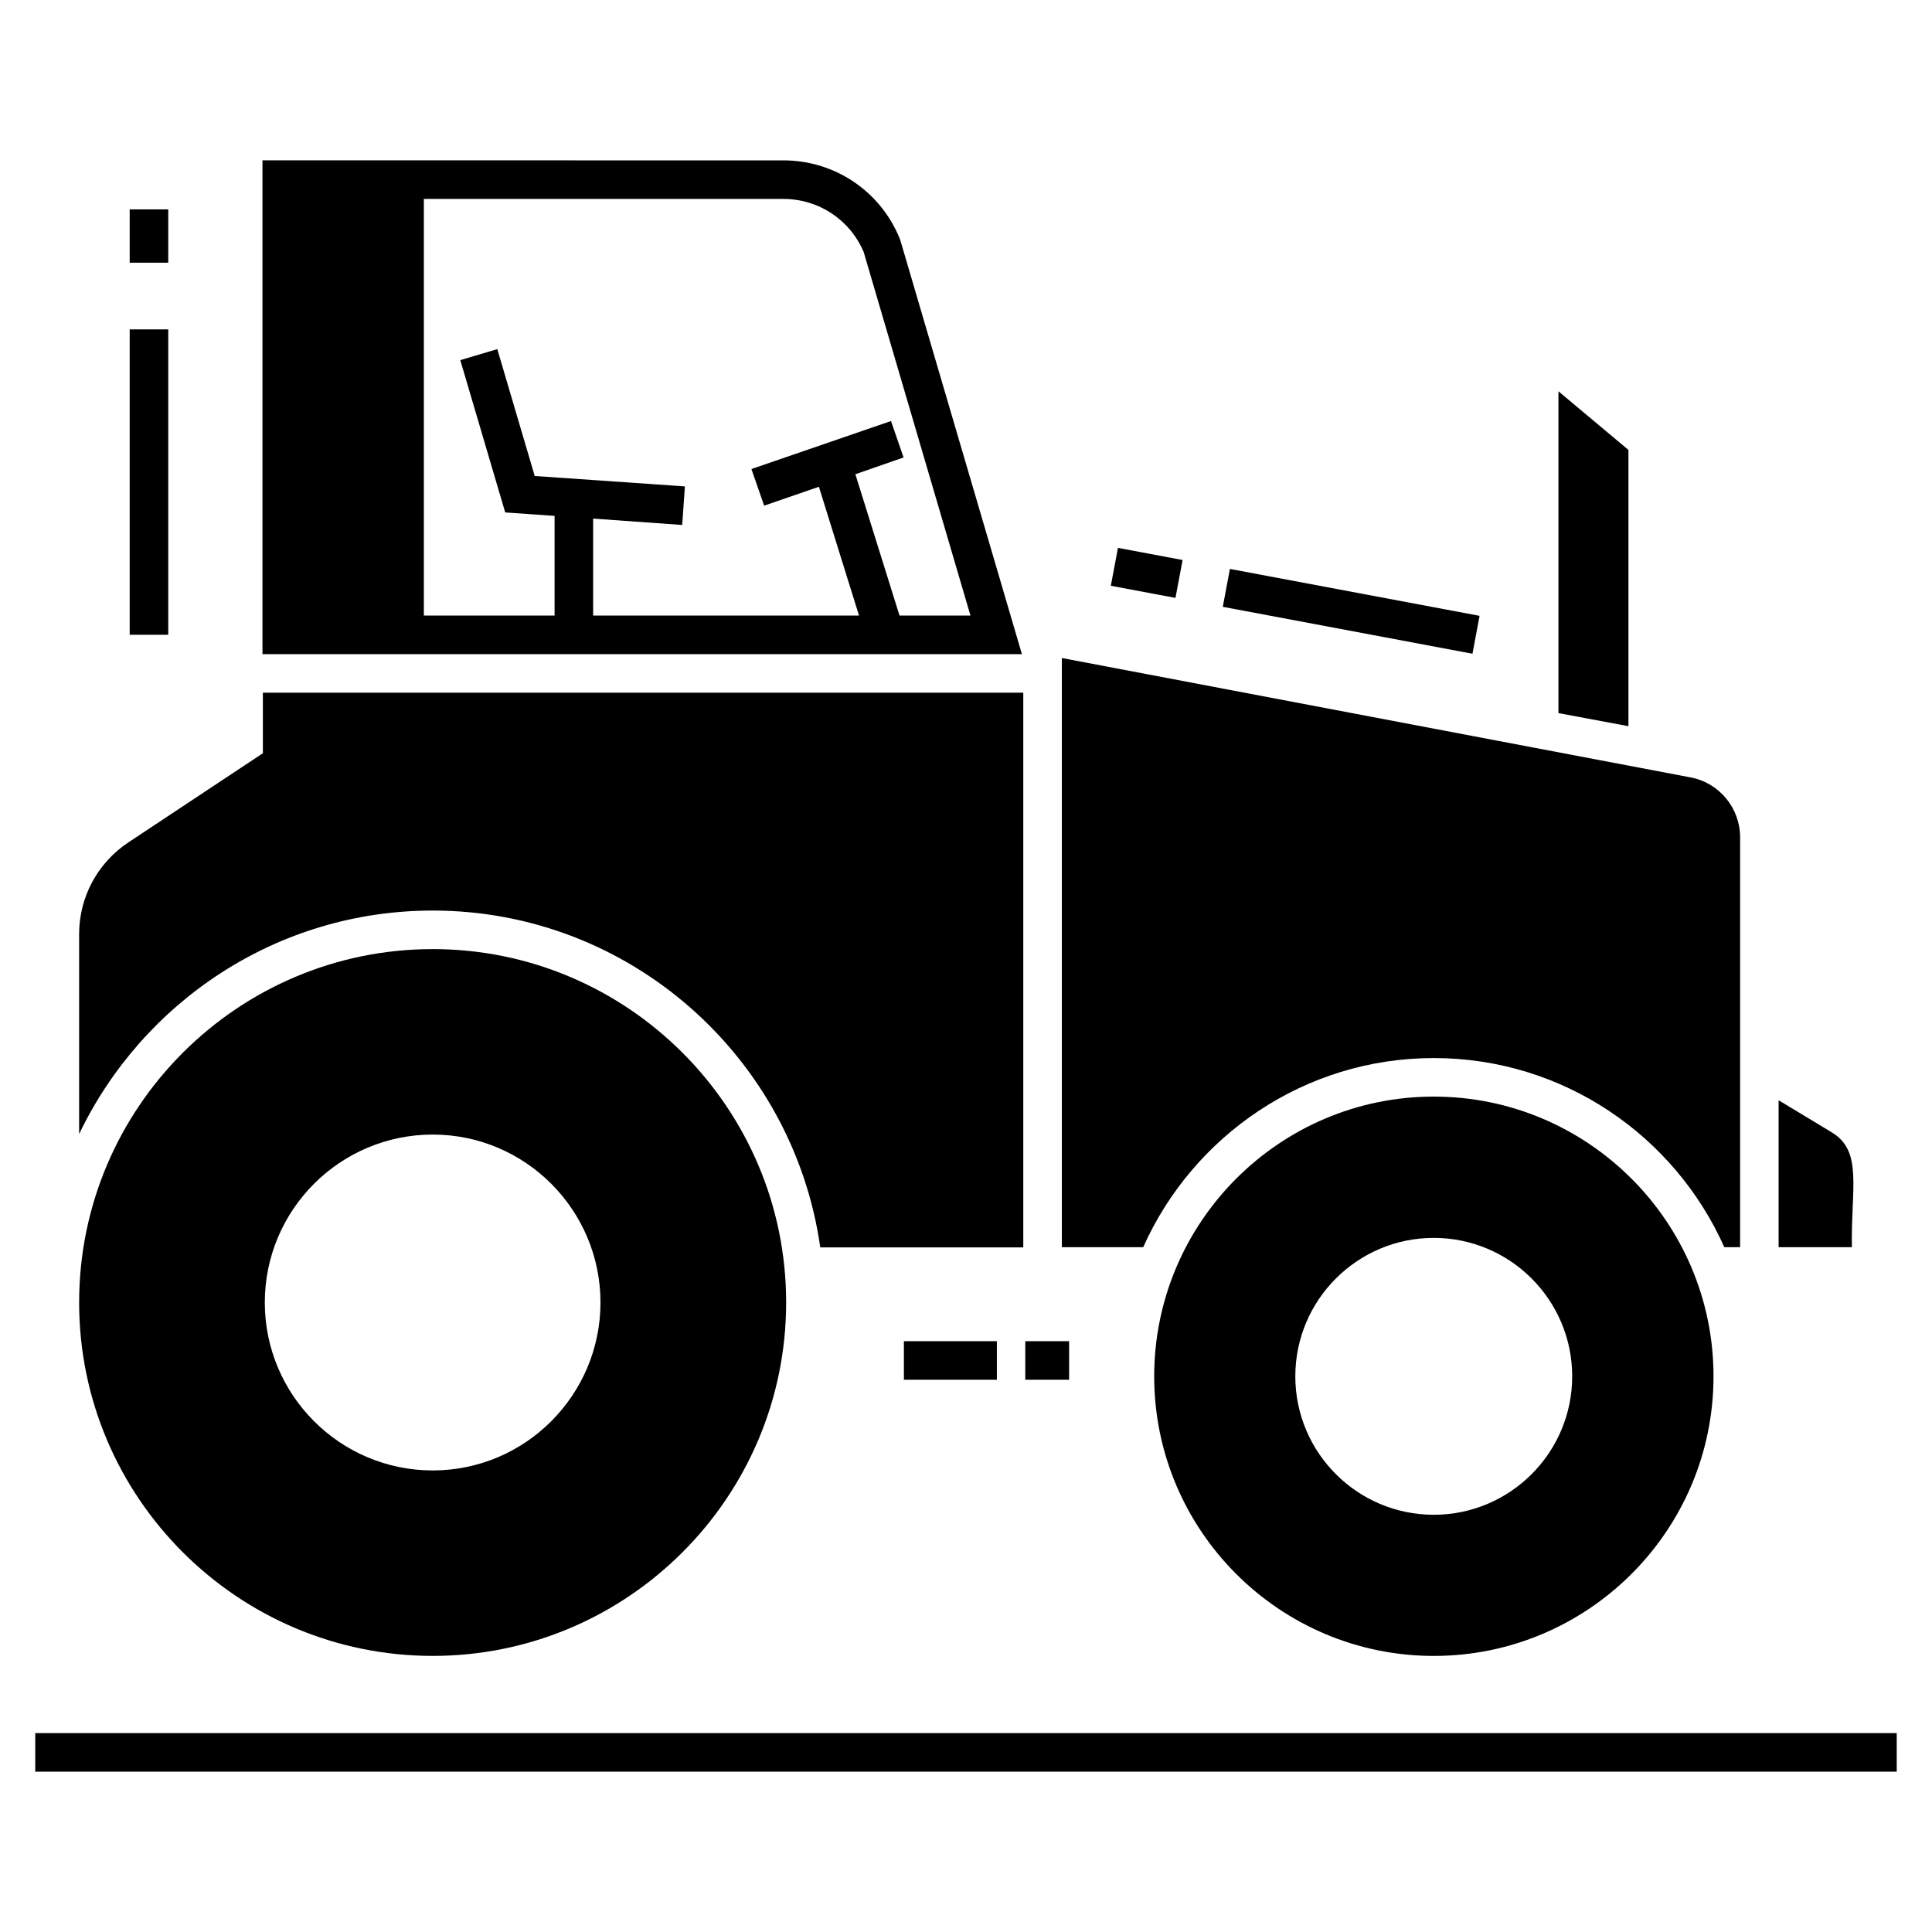
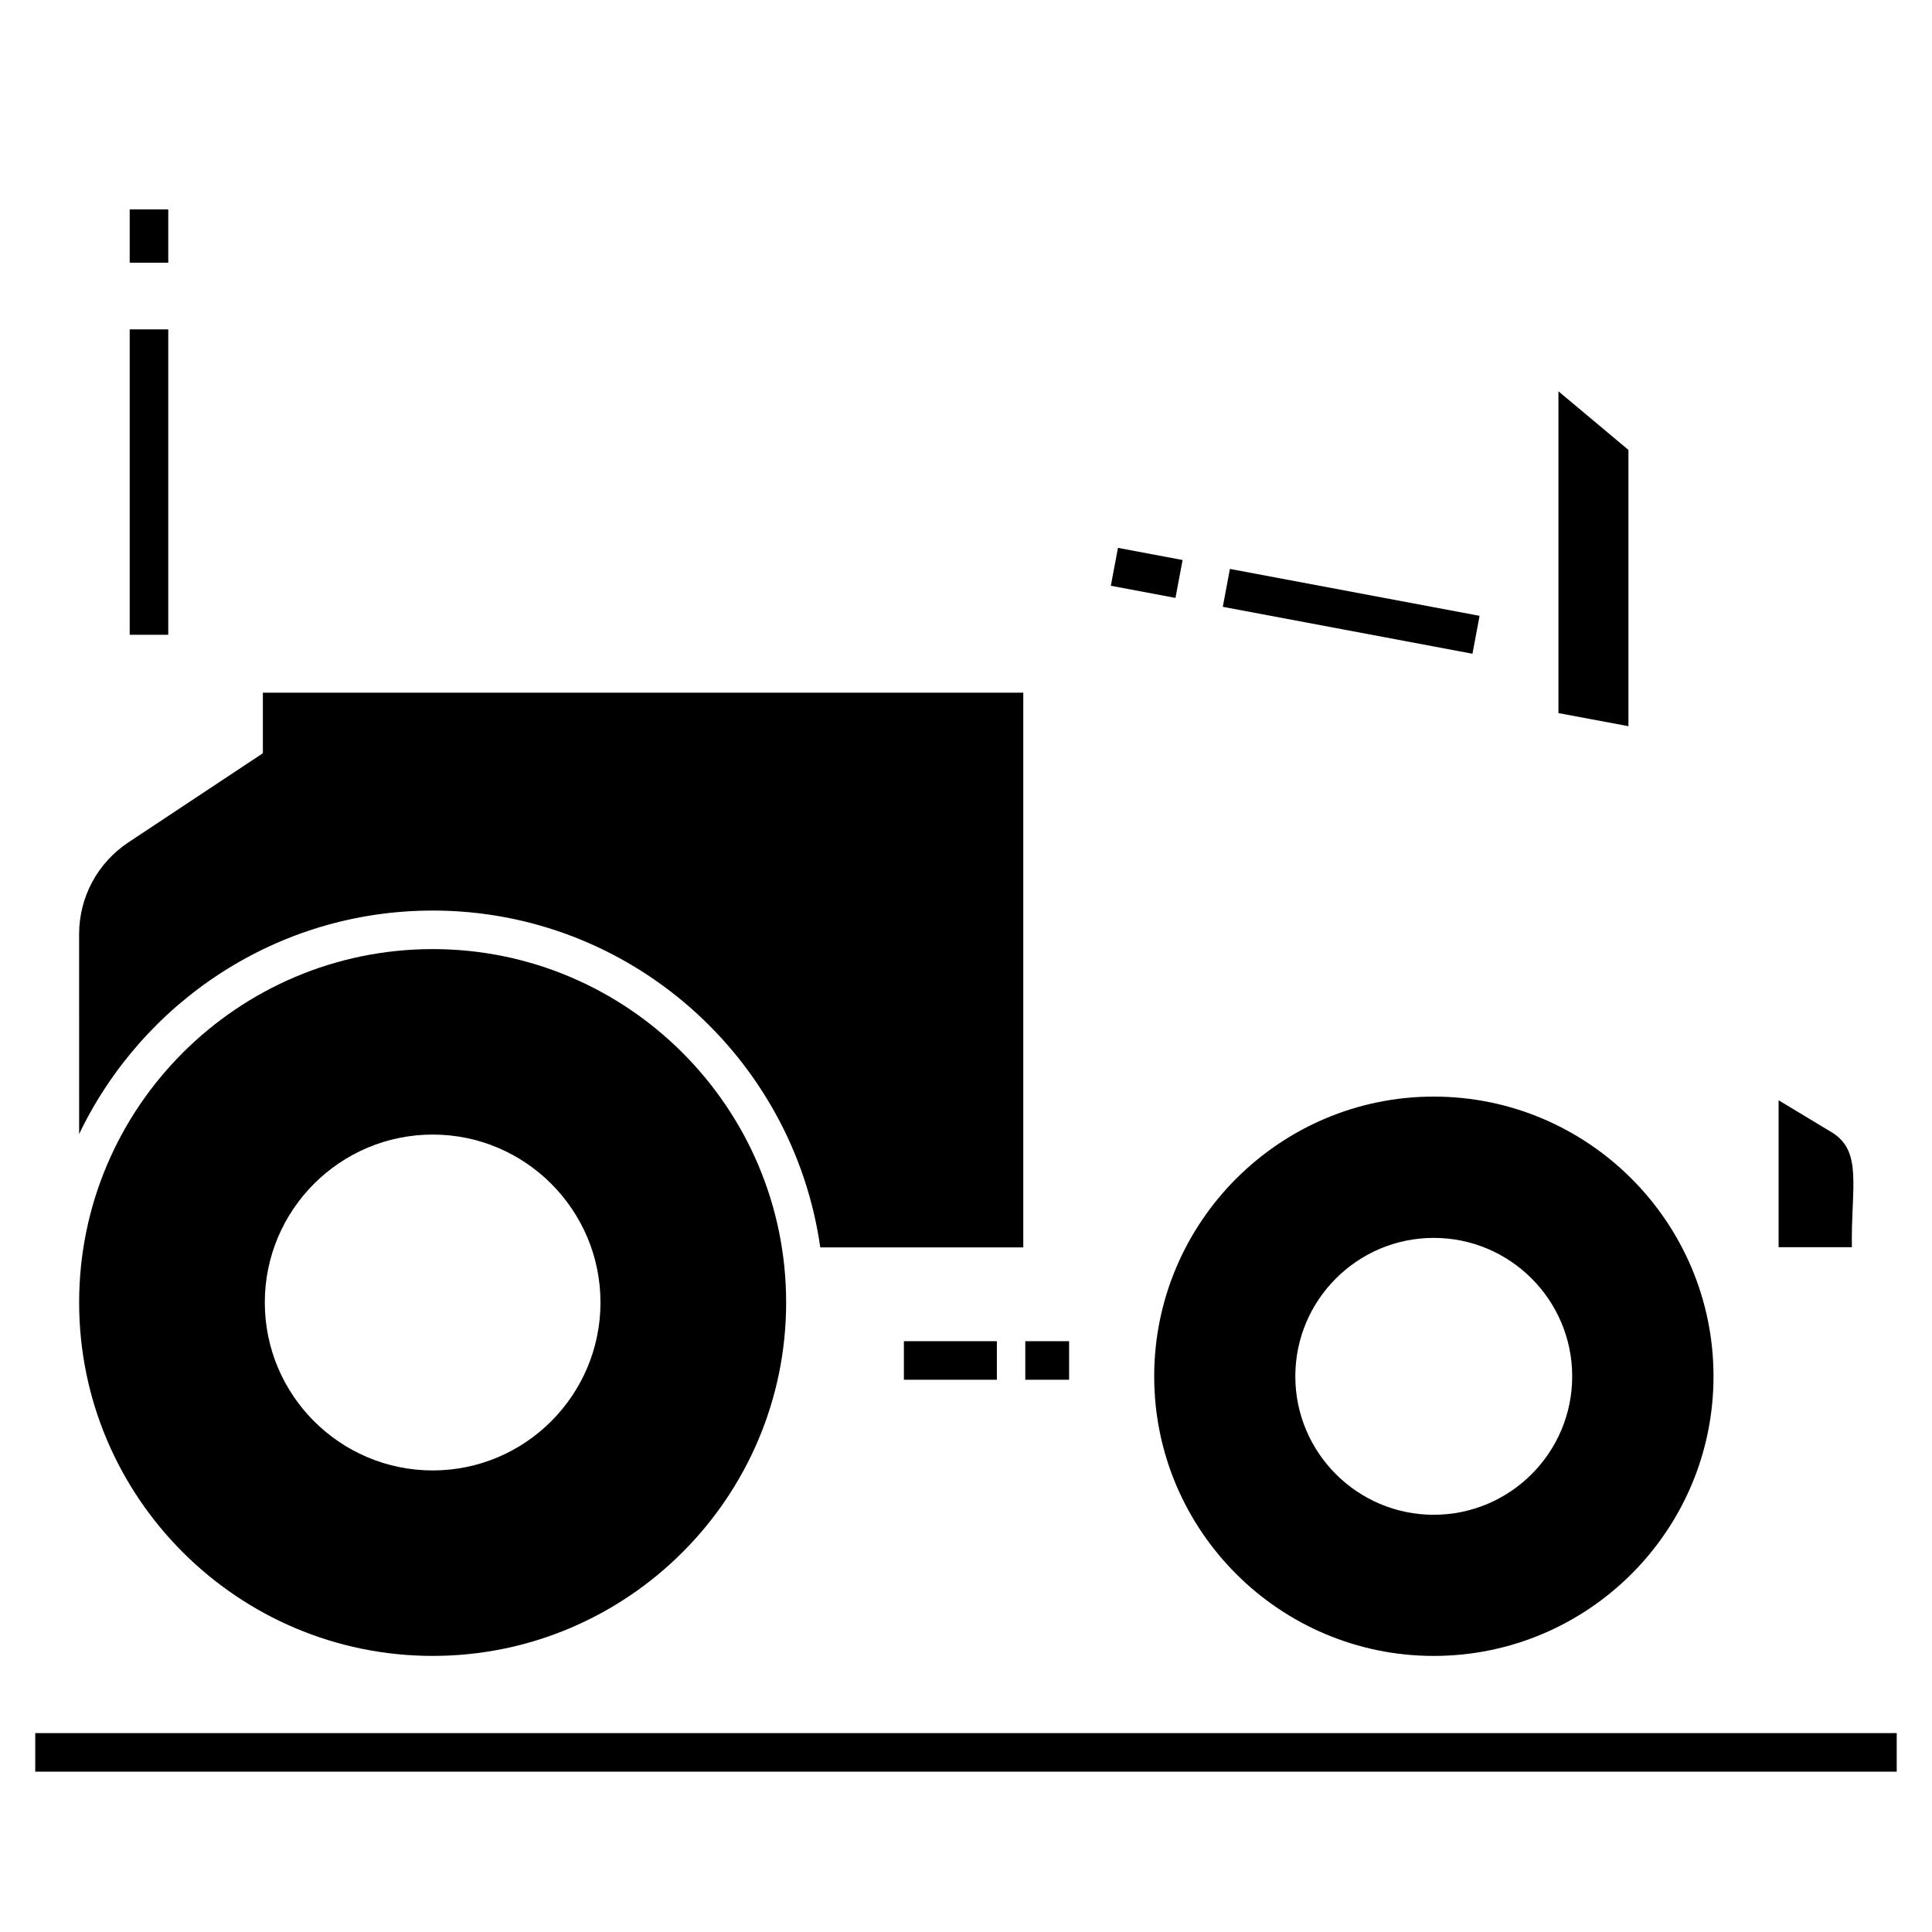
<svg xmlns="http://www.w3.org/2000/svg" fill="#000000" width="800px" height="800px" version="1.1" viewBox="144 144 512 512">
  <g>
    <path d="m153.34 603.29h493.31v10.219h-493.31z" />
    <path d="m258.68 395.52c-51.656 0-93.707 42-93.707 93.656s42.051 93.656 93.707 93.656c51.605 0 93.656-42 93.656-93.656s-42.051-93.656-93.656-93.656zm0 138.16c-24.578 0-44.504-19.977-44.504-44.504 0-24.527 19.926-44.504 44.504-44.504 24.527 0 44.453 19.977 44.453 44.504-0.004 24.523-19.93 44.504-44.453 44.504z" />
    <path d="m575.55 263.23-18.547-15.531v85.277l18.547 3.473z" />
    <path d="m523.96 434.61c-40.824 0-74.086 33.262-74.086 74.141 0 40.875 33.262 74.086 74.086 74.086 40.875 0 74.137-33.211 74.137-74.086 0.004-40.875-33.262-74.141-74.137-74.141zm0 110.82c-20.234 0-36.688-16.453-36.688-36.688s16.453-36.688 36.688-36.688 36.688 16.453 36.688 36.688-16.453 36.688-36.688 36.688z" />
-     <path d="m605.15 365.94v108.58h-4.191c-13.133-29.48-42.664-50.125-77-50.125-34.285 0-63.816 20.641-77 50.125h-21.562v-156.14l166.57 31.629c7.664 1.426 13.184 8.121 13.184 15.938z" />
    <path d="m629.4 444.06-14.051-8.48v38.934h19.418c-0.254-15.789 2.961-25.445-5.367-30.453z" />
    <path d="m469.94 294.77 66.164 12.434-1.887 10.043-66.164-12.434z" />
    <path d="m440.27 289.19 17.129 3.219-1.887 10.043-17.129-3.219z" />
    <path d="m415.71 499.43h11.613v10.219h-11.613z" />
    <path d="m383.54 499.43h24.641v10.219h-24.641z" />
    <path d="m178.37 231.29h10.219v80.93h-10.219z" />
    <path d="m178.37 199.49h10.219v14.129h-10.219z" />
-     <path d="m382.58 207.6-0.203-0.512c-5.16-12.52-17.219-20.59-30.809-20.59l-138.01-0.004v130.86h201.26zm-2.453 47.977-36.992 12.723 3.371 9.707 14.512-5.008 10.629 34.133h-70.461v-25.699l23.605 1.688 0.715-10.219-39.801-2.758-9.914-33.621-9.812 2.914 11.906 40.363 13.082 0.918v26.418h-34.641v-110.42h95.242c9.352 0 17.629 5.469 21.309 14.051l28.305 96.363h-18.801l-11.699-37.453 12.773-4.445z" />
    <path d="m415.18 327.57v147h-53.801c-7.152-50.379-50.43-89.262-102.7-89.262-41.336 0-76.949 24.27-93.707 59.219l-0.004-52.984c0-9.812 4.906-18.906 13.082-24.32l35.613-23.605v-16.043z" />
  </g>
</svg>